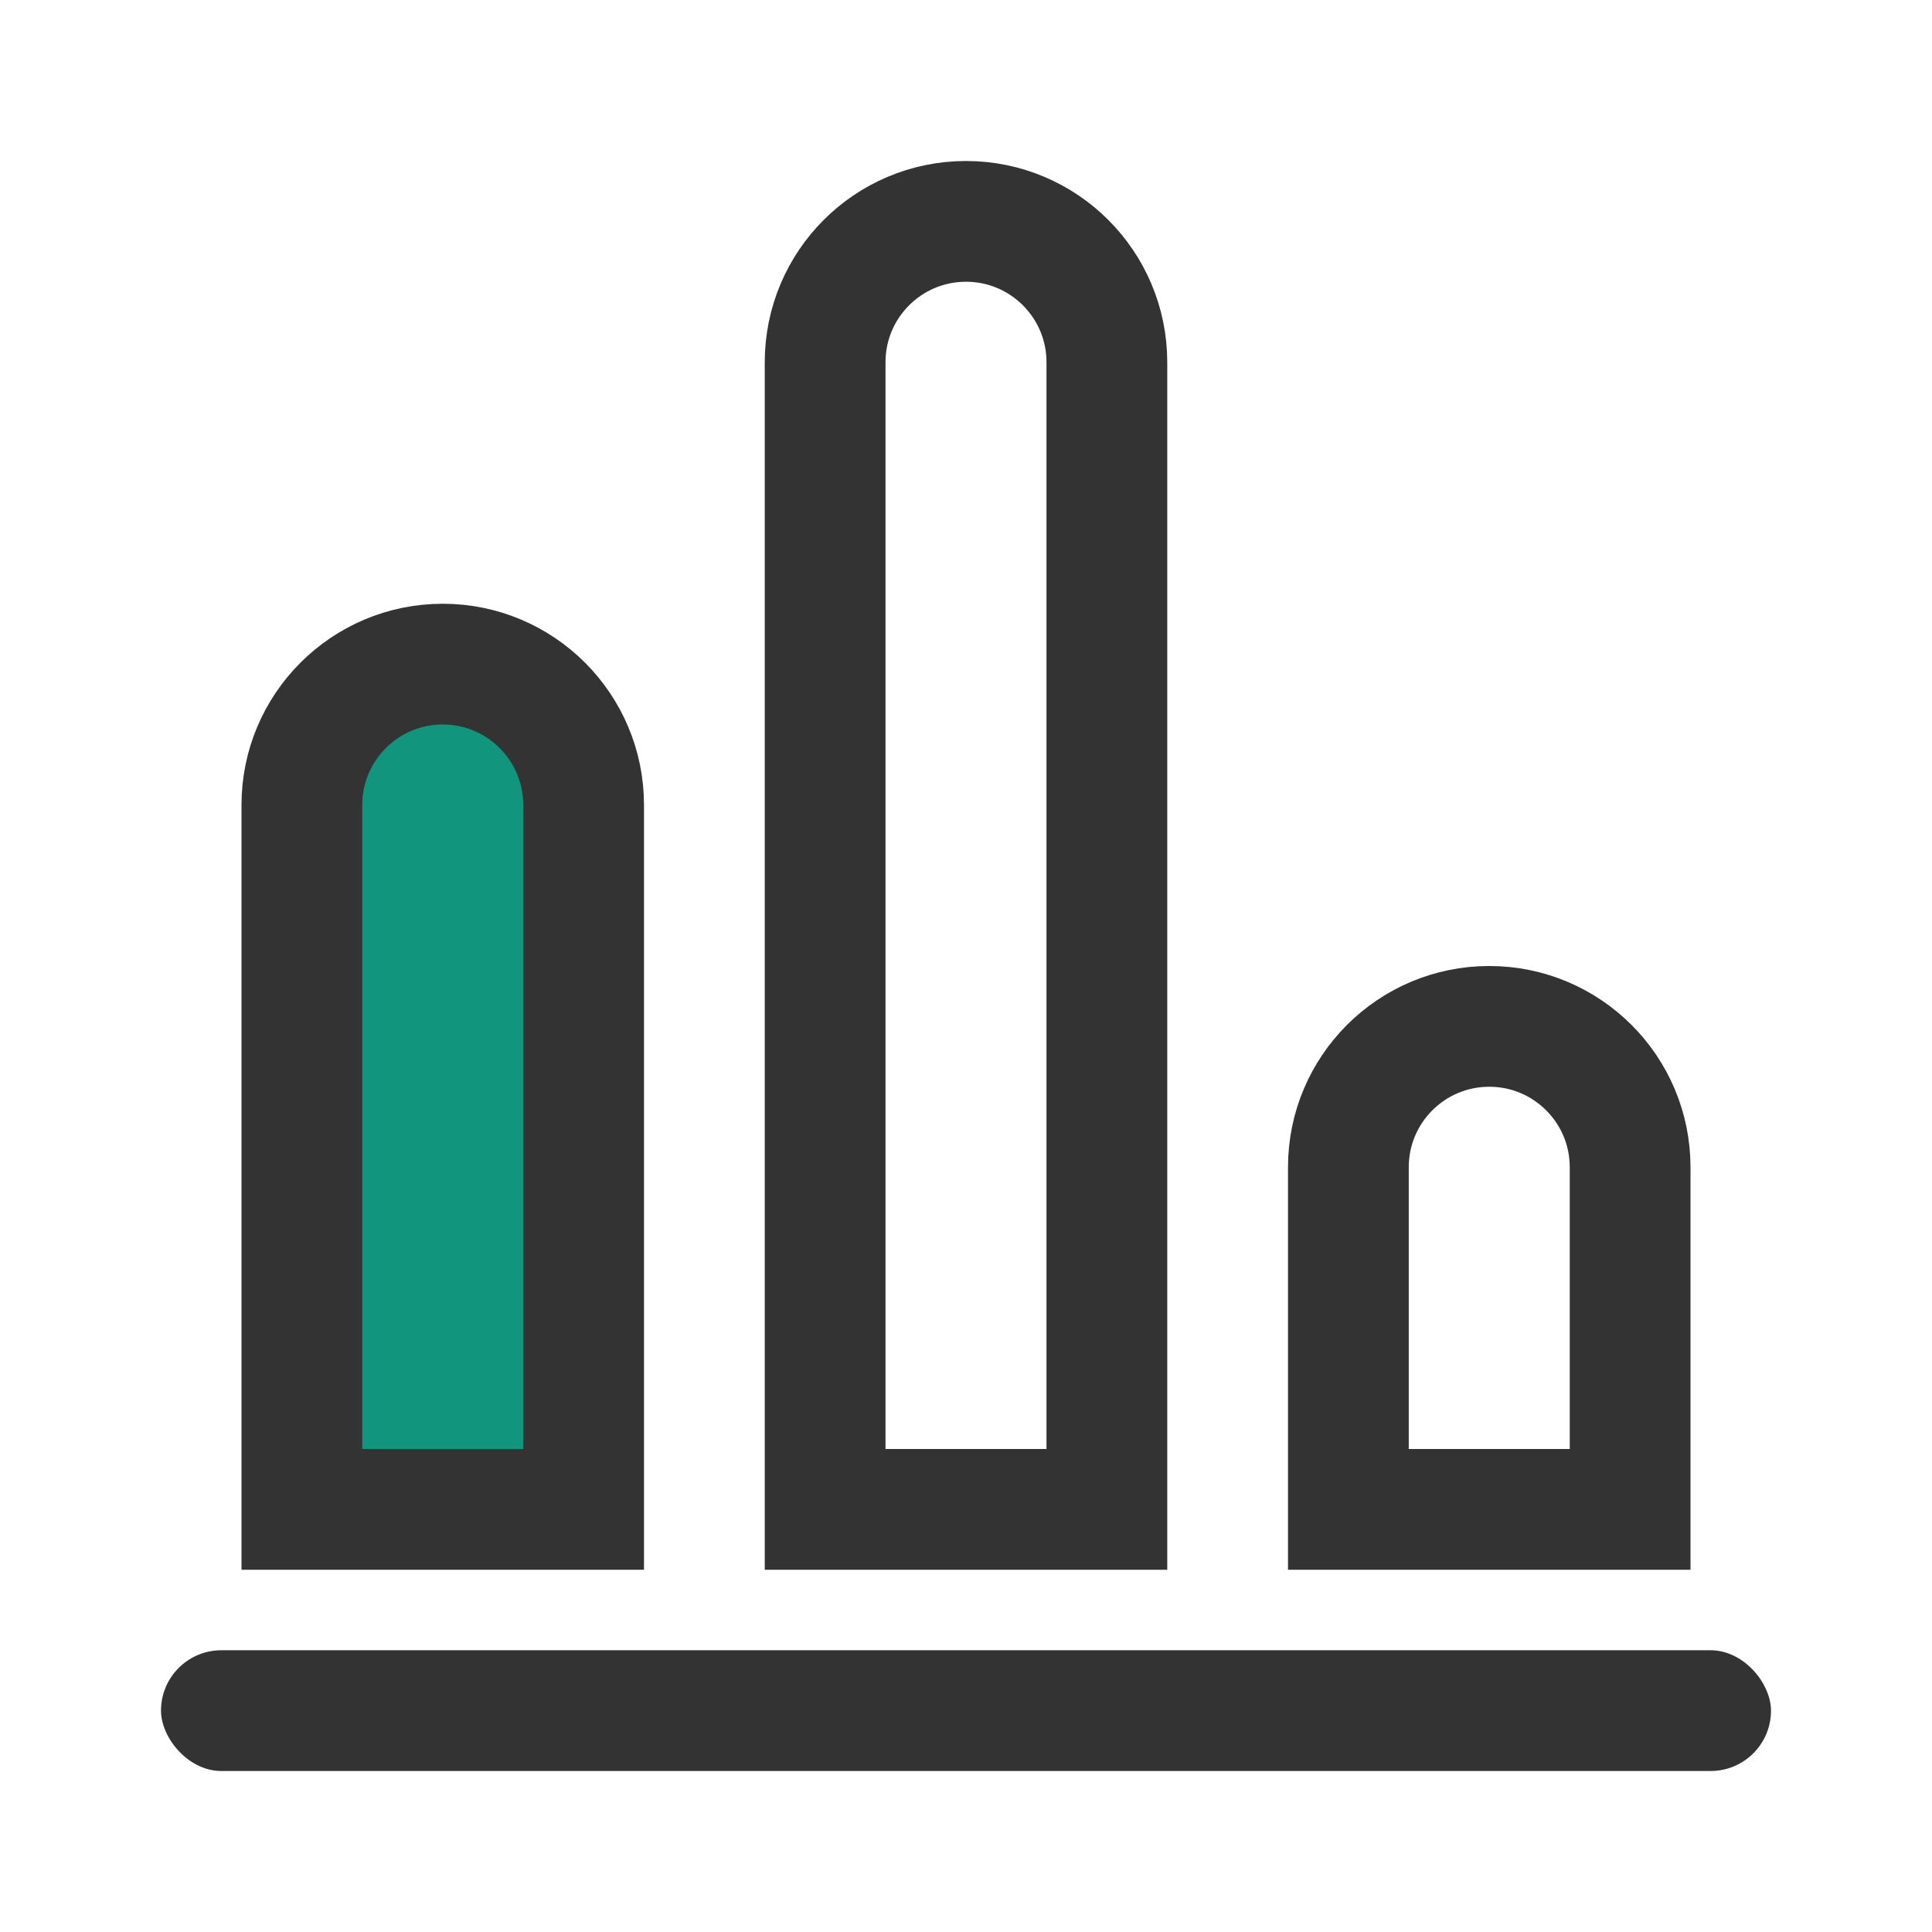
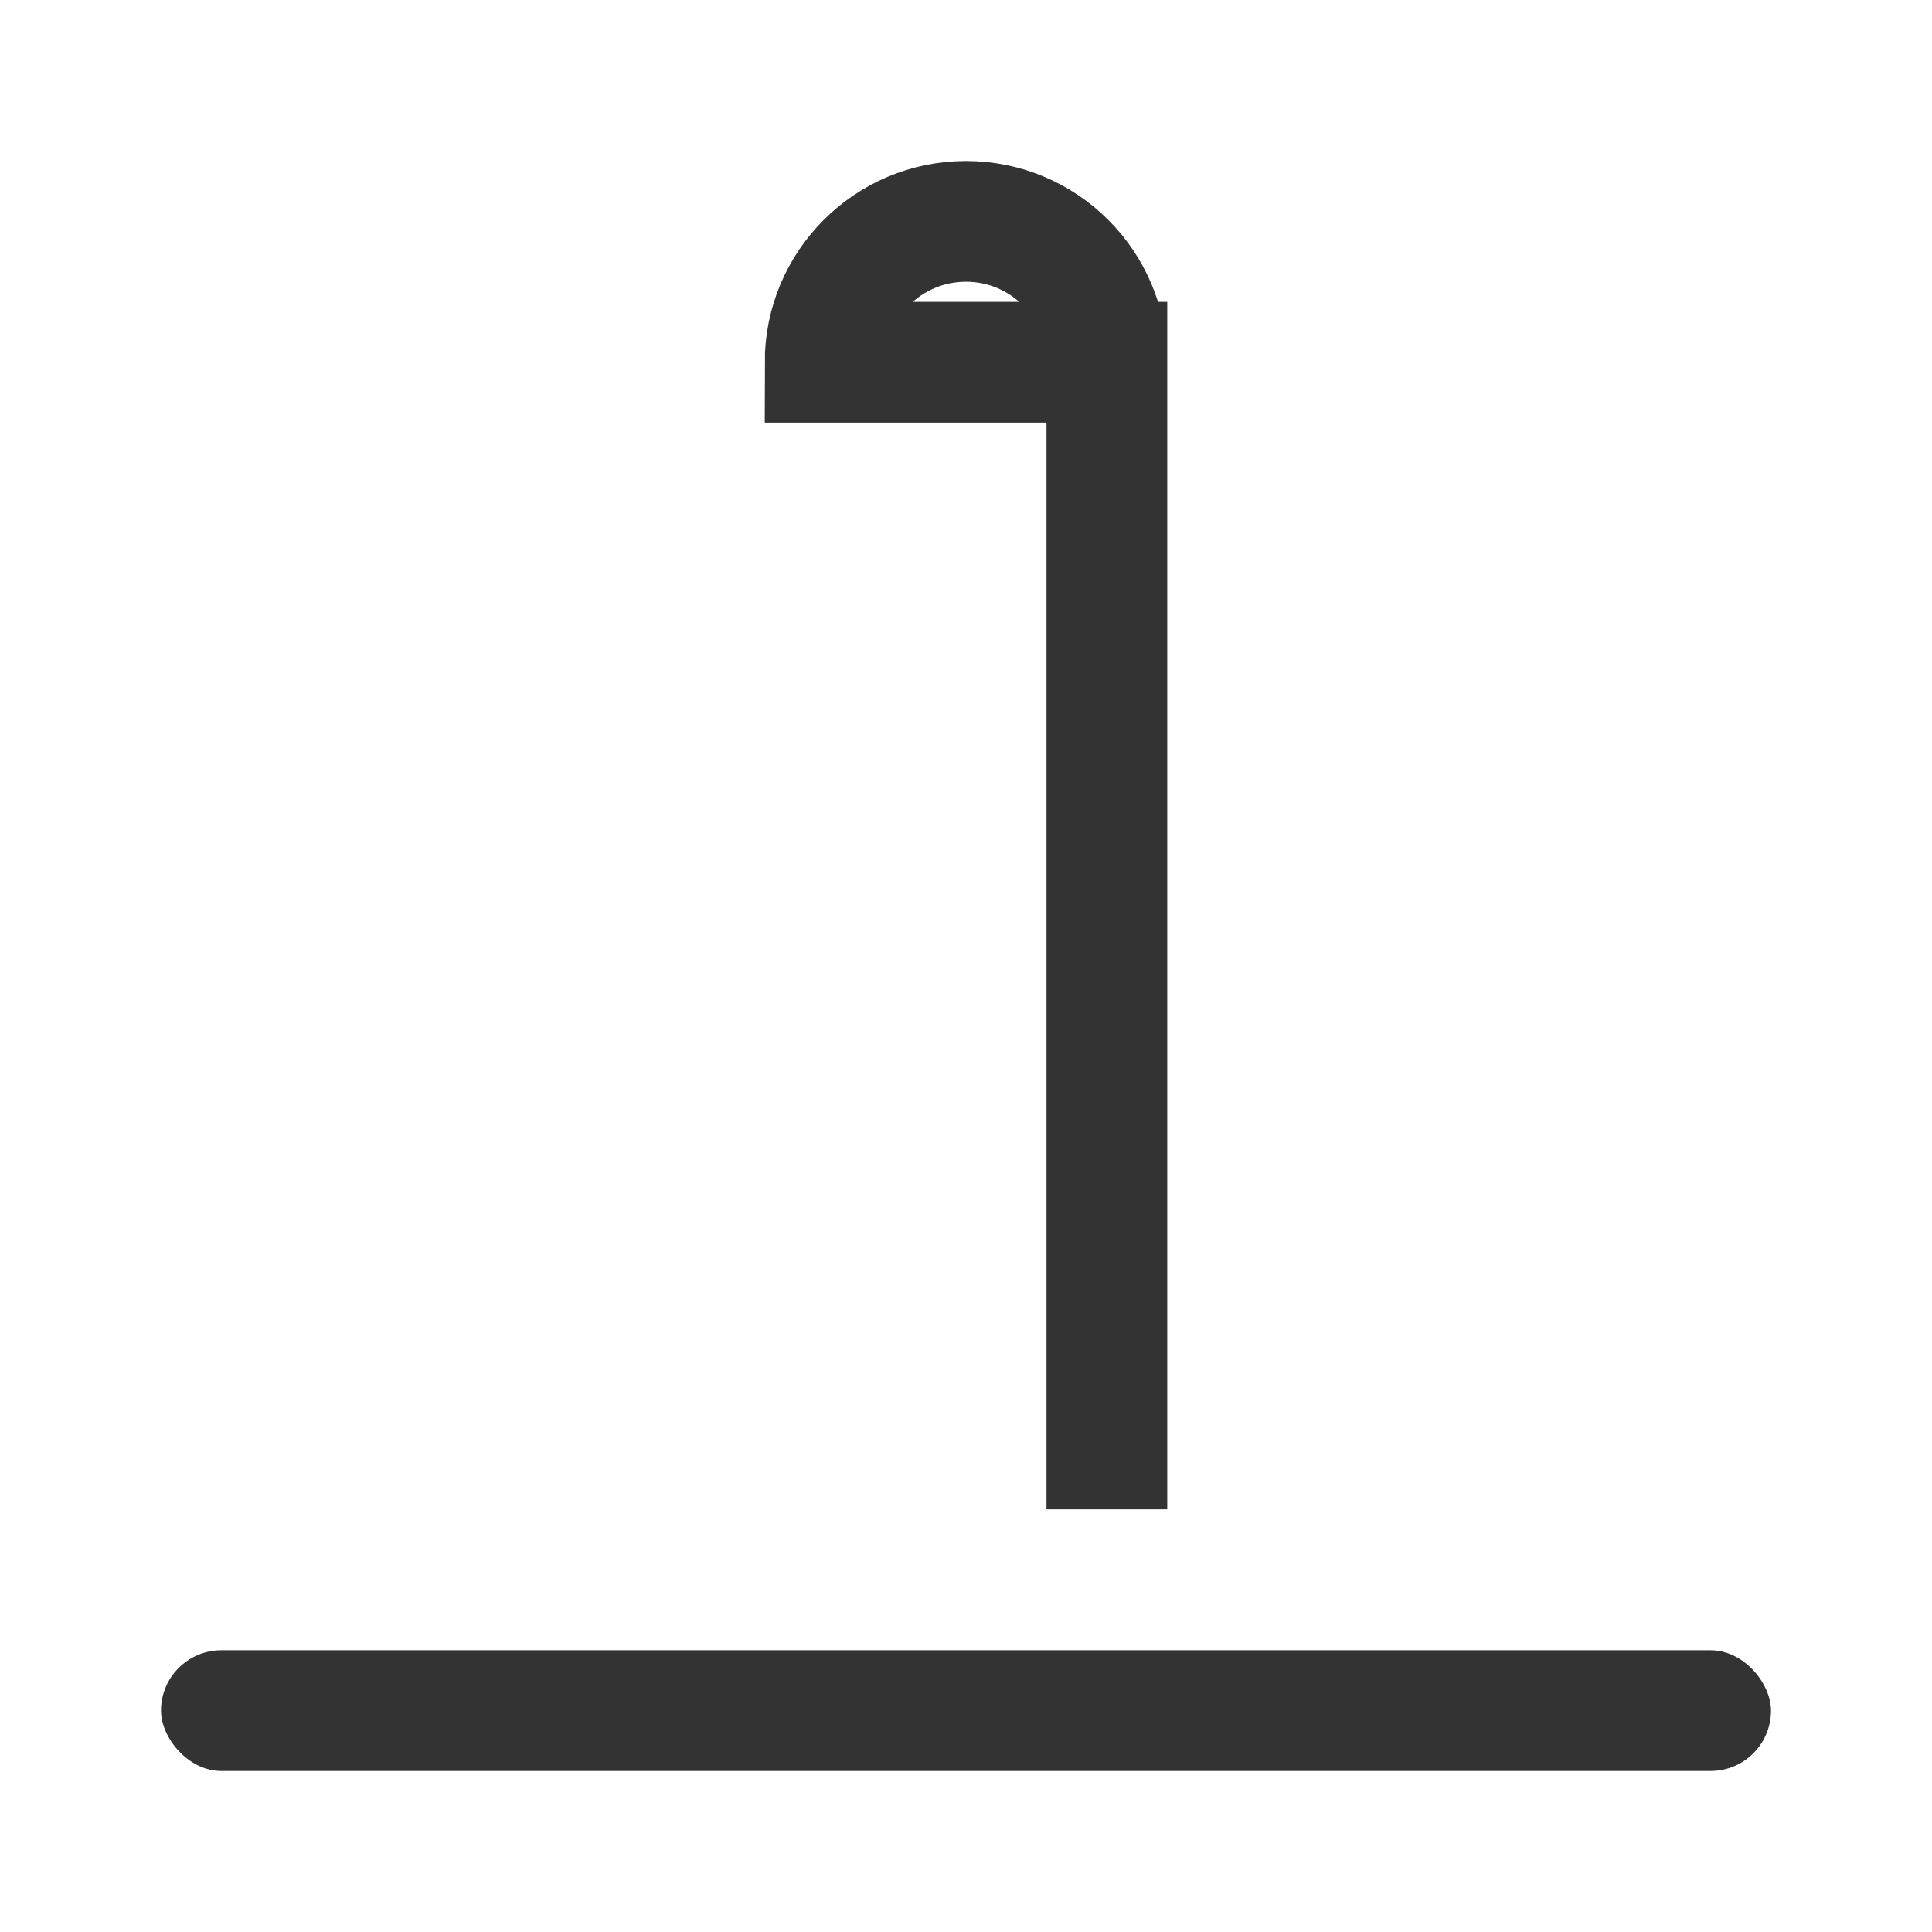
<svg xmlns="http://www.w3.org/2000/svg" width="48" height="48" viewBox="0 0 48 48" fill="none">
  <rect x="4" y="41" width="40" height="3" rx="1.5" fill="#333333" />
-   <path d="M7.5 20C7.5 18.067 9.067 16.5 11 16.5C12.933 16.5 14.5 18.067 14.5 20V37.5H7.5V20Z" fill="#11957D" stroke="#333333" stroke-width="3" />
-   <path d="M20.5 9C20.5 7.067 22.067 5.5 24 5.5C25.933 5.5 27.5 7.067 27.5 9V37.5H20.5V9Z" stroke="#333333" stroke-width="3" />
-   <path d="M33.5 29C33.5 27.067 35.067 25.5 37 25.5C38.933 25.5 40.5 27.067 40.5 29V37.5H33.5V29Z" stroke="#333333" stroke-width="3" />
+   <path d="M20.5 9C20.5 7.067 22.067 5.5 24 5.5C25.933 5.5 27.5 7.067 27.5 9V37.5V9Z" stroke="#333333" stroke-width="3" />
</svg>